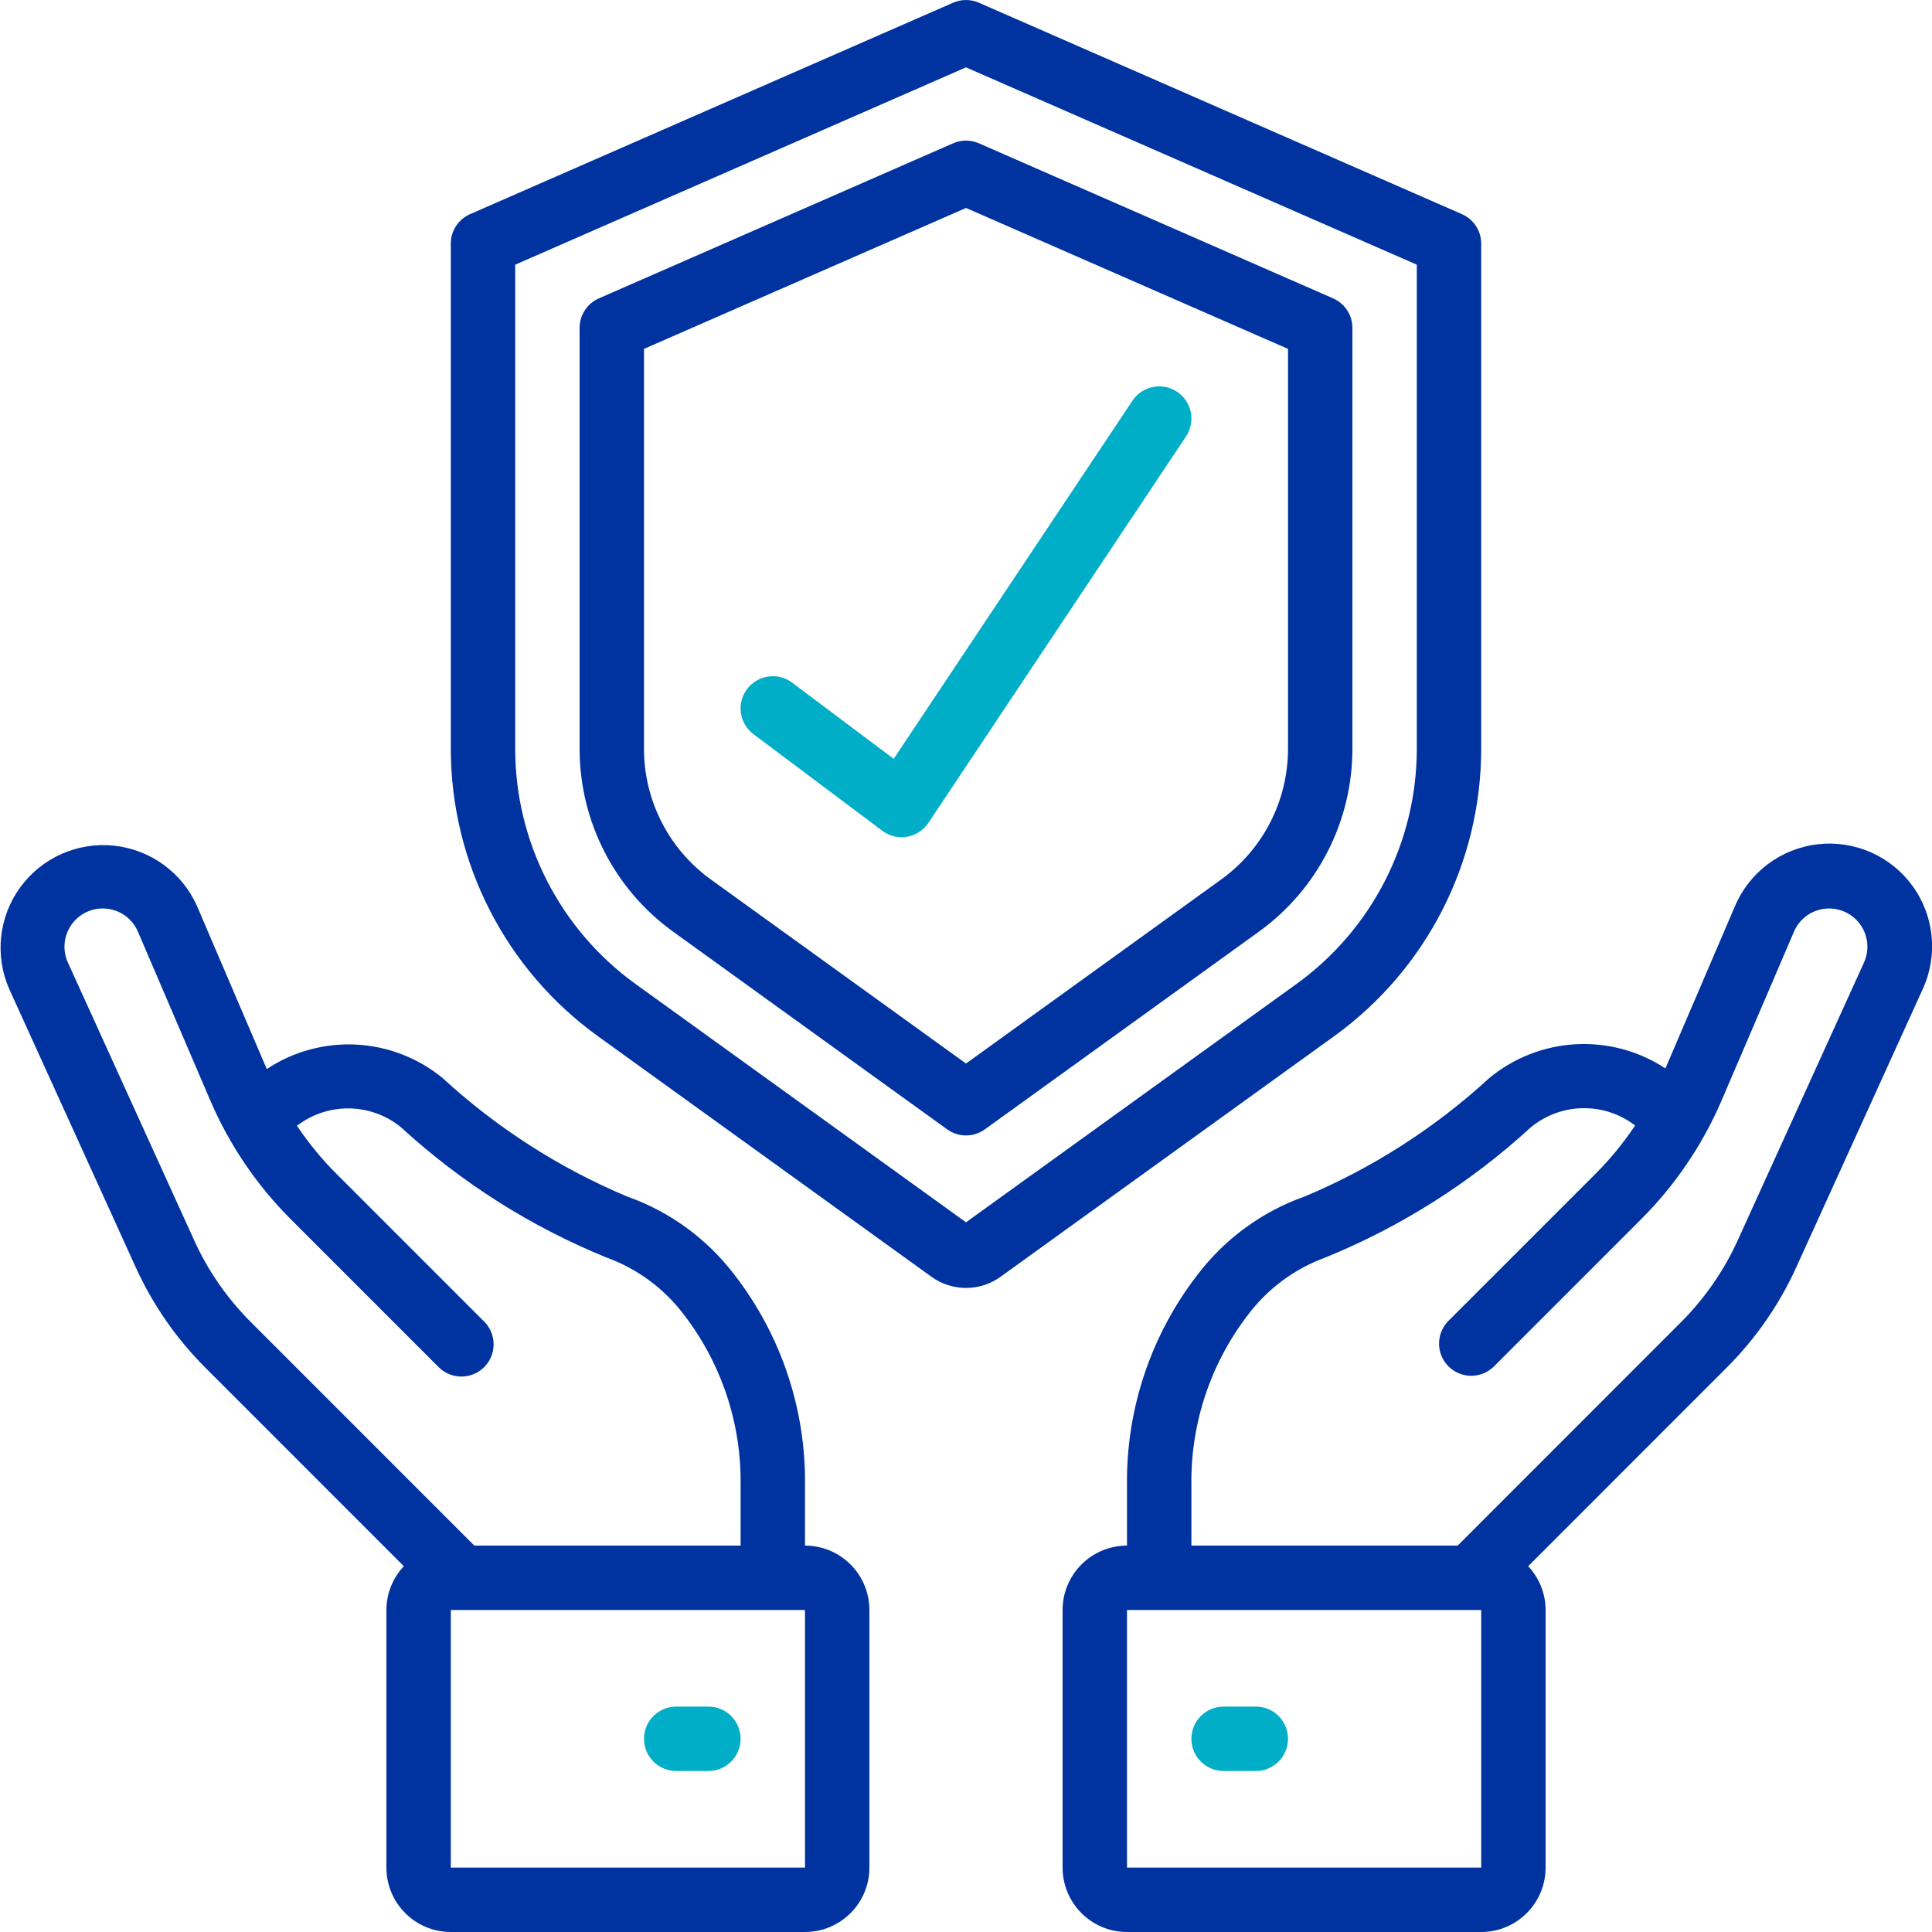
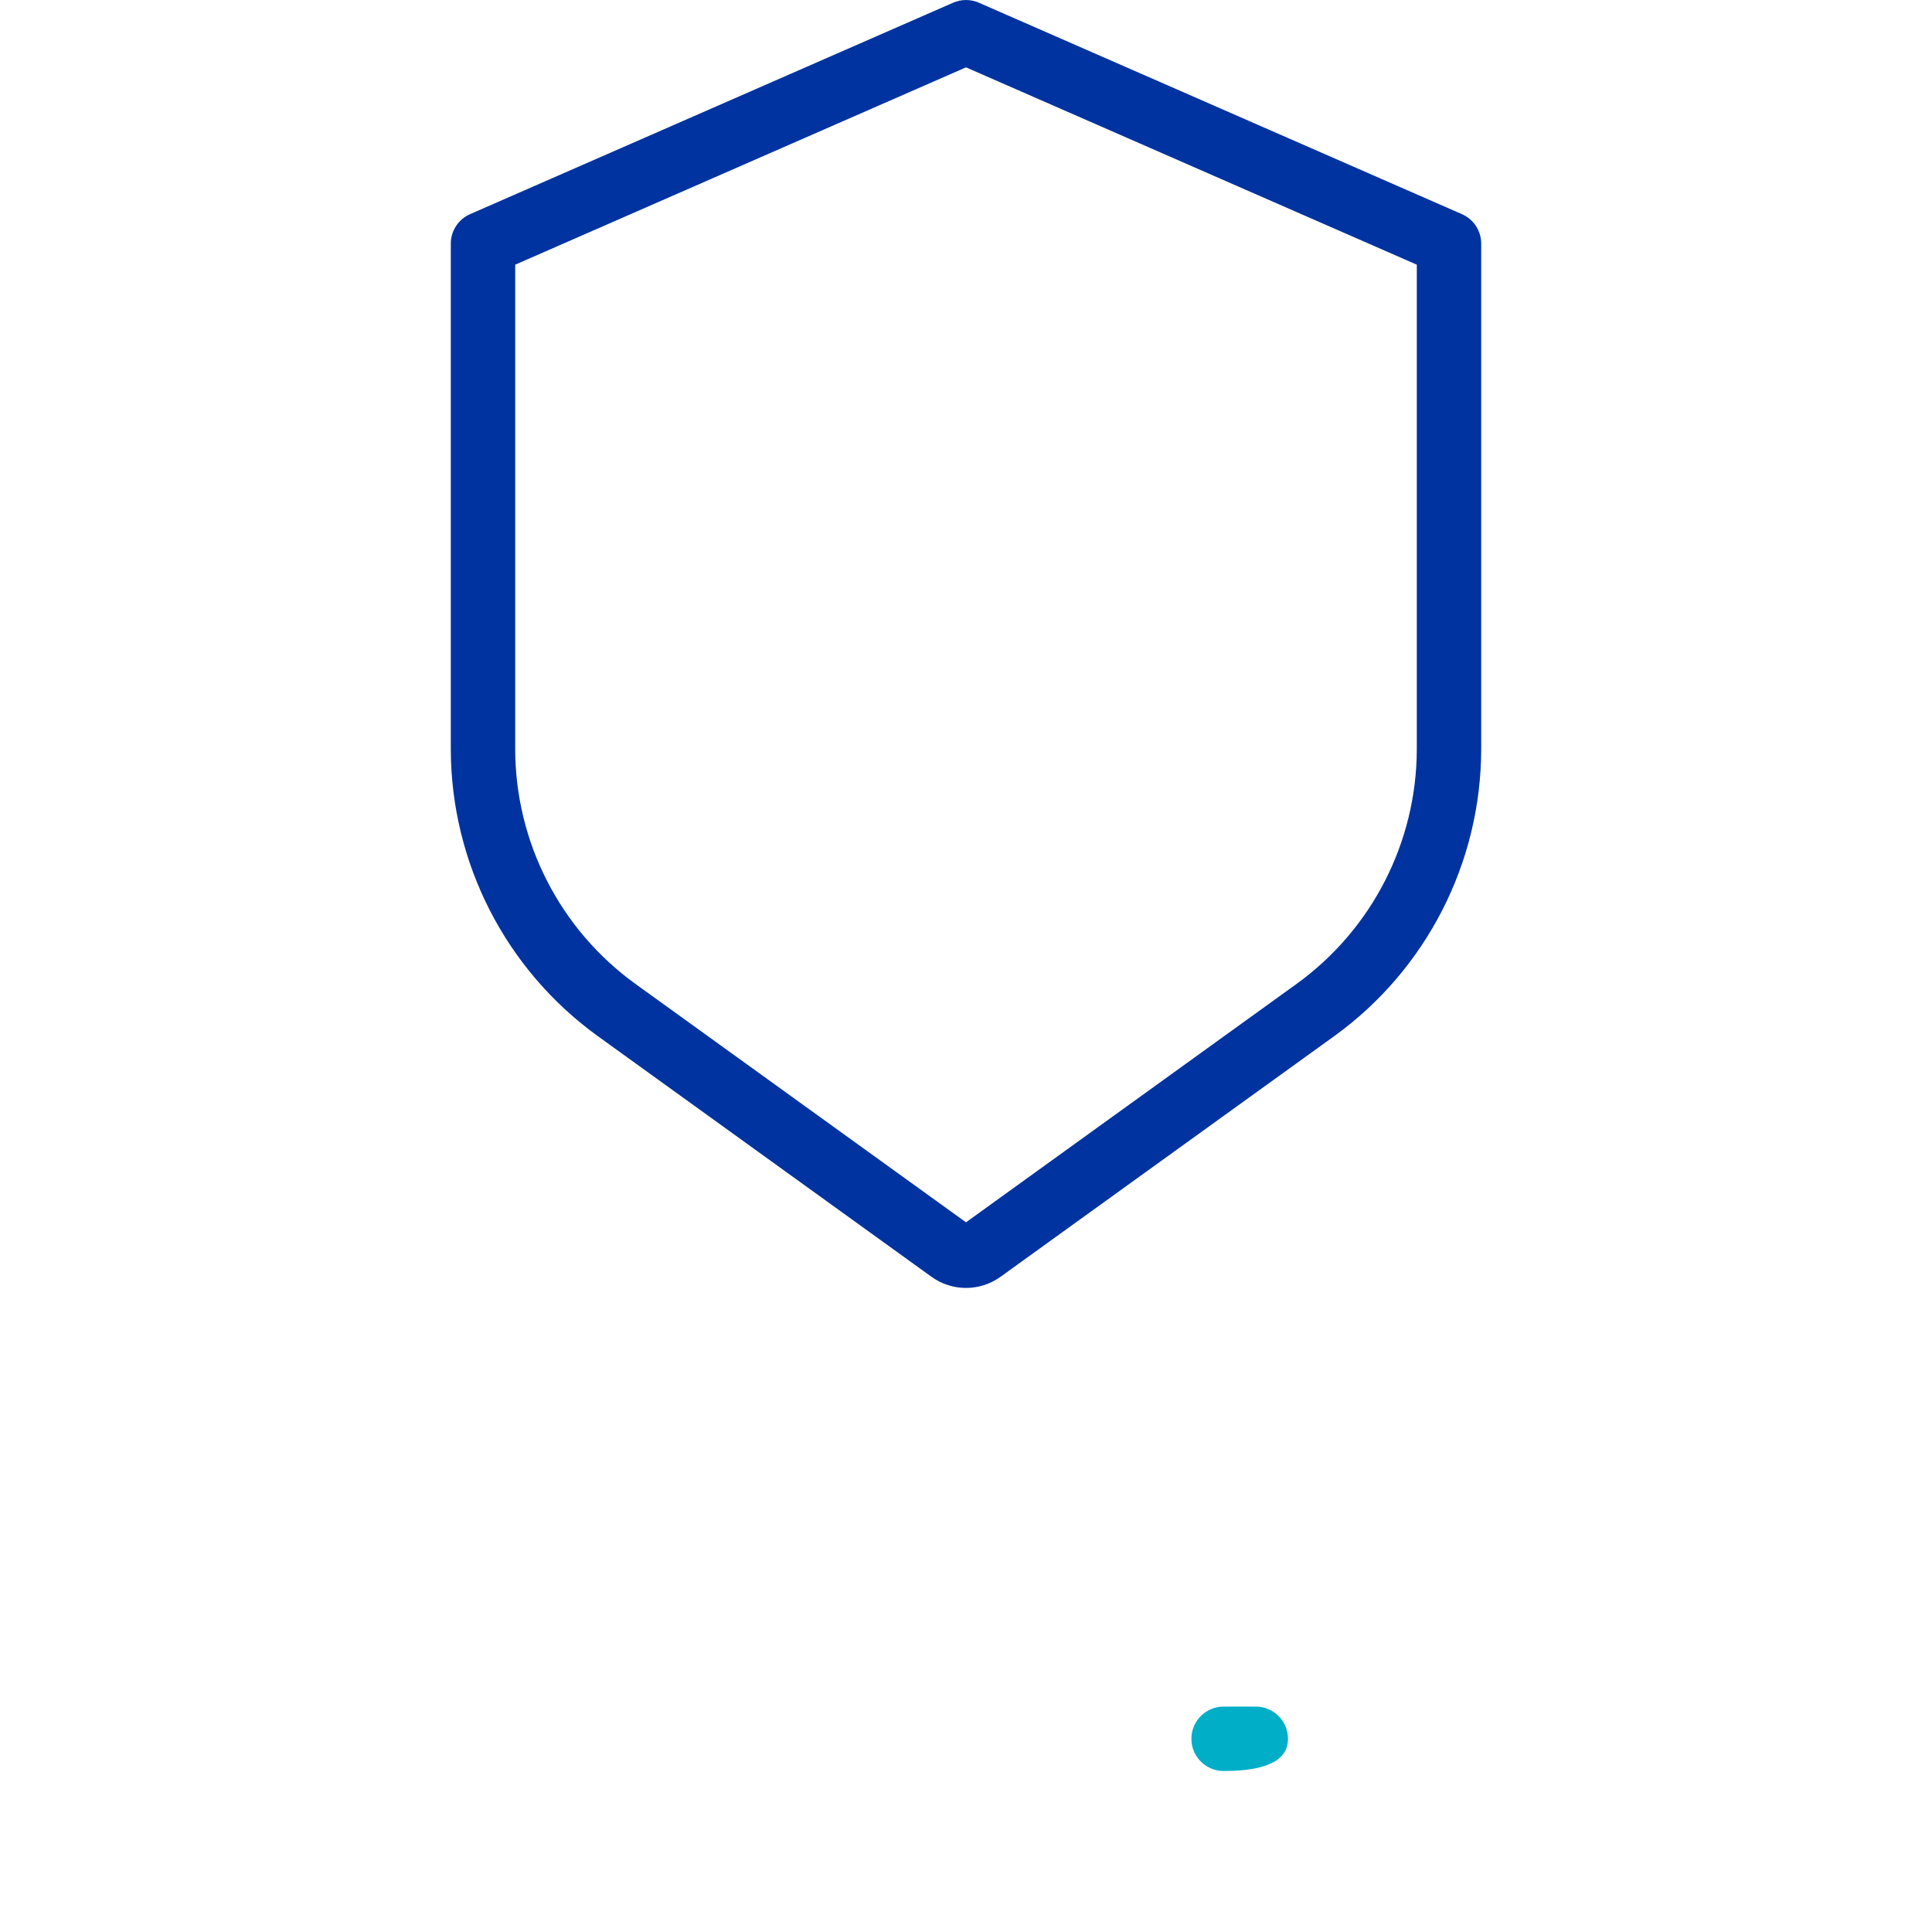
<svg xmlns="http://www.w3.org/2000/svg" width="72px" height="72px" viewBox="0 0 72 72" version="1.1">
  <title>life-insurance</title>
  <g id="Page-1" stroke="none" stroke-width="1" fill="none" fill-rule="evenodd">
    <g id="Landing-Punto-SURA-Copy" transform="translate(-222, -2202)" fill-rule="nonzero">
      <g id="life-insurance" transform="translate(222, 2202)">
        <path d="M54.48,7.98 L36.48,0.101 C36.174,-0.033 35.826,-0.033 35.52,0.101 L17.52,7.98 C17.083,8.171 16.8,8.602 16.8,9.079 L16.8,27.919 C16.807,32.153 18.841,36.128 22.272,38.609 L34.712,47.581 C35.481,48.137 36.519,48.137 37.288,47.581 L49.728,38.61 C53.159,36.129 55.193,32.154 55.2,27.92 L55.2,9.079 C55.2,8.602 54.917,8.171 54.48,7.98 Z M52.8,27.92 C52.795,31.383 51.13,34.634 48.324,36.664 L36,45.552 L23.676,36.664 C20.87,34.634 19.205,31.383 19.2,27.92 L19.2,9.864 L36,2.51 L52.8,9.864 L52.8,27.92 Z" id="Shape" fill="#0033A0" />
-         <path d="M35.52,5.34 L22.32,11.119 C21.883,11.31 21.6,11.741 21.6,12.218 L21.6,27.92 C21.604,30.613 22.898,33.14 25.08,34.717 L35.298,42.088 C35.717,42.39 36.283,42.39 36.702,42.088 L46.92,34.717 C49.102,33.14 50.396,30.613 50.4,27.92 L50.4,12.218 C50.4,11.741 50.117,11.31 49.68,11.119 L36.48,5.34 C36.174,5.206 35.826,5.206 35.52,5.34 Z M48,13.002 L48,27.92 C47.996,29.842 47.073,31.645 45.516,32.771 L36,39.635 L26.484,32.771 C24.927,31.645 24.004,29.842 24,27.92 L24,13.002 L36,7.75 L48,13.002 Z" id="Shape" fill="#0033A0" />
-         <path d="M9.942,39.84 L7.346,33.775 C6.794,32.525 5.617,31.664 4.258,31.517 C2.9,31.37 1.566,31.959 0.759,33.062 C-0.048,34.165 -0.205,35.615 0.347,36.865 L5.05,47.21 C5.684,48.611 6.567,49.885 7.655,50.971 L15.05,58.368 C14.634,58.809 14.401,59.393 14.4,60 L14.4,69.6 C14.4,70.925 15.475,72 16.8,72 L30,72 C31.325,72 32.4,70.925 32.4,69.6 L32.4,60 C32.4,58.675 31.325,57.6 30,57.6 L30,55.367 C30.037,52.525 29.11,49.754 27.37,47.507 C26.349,46.165 24.959,45.151 23.37,44.59 C20.843,43.528 18.518,42.036 16.5,40.181 C14.627,38.638 11.965,38.5 9.942,39.84 Z M30,69.6 L16.8,69.6 L16.8,60 L30,60 L30,69.6 Z M25.496,49.006 C26.895,50.828 27.636,53.07 27.6,55.367 L27.6,57.6 L17.677,57.6 L9.352,49.274 C8.467,48.391 7.75,47.356 7.234,46.218 L2.531,35.873 C2.33,35.431 2.367,34.918 2.63,34.51 C2.892,34.102 3.344,33.856 3.829,33.856 C4.4,33.855 4.916,34.196 5.14,34.721 L7.824,40.981 C8.537,42.651 9.564,44.169 10.85,45.451 L16.332,50.934 C16.633,51.246 17.079,51.371 17.499,51.261 C17.919,51.151 18.246,50.824 18.356,50.404 C18.466,49.985 18.341,49.538 18.029,49.237 L12.547,43.754 C11.996,43.205 11.5,42.602 11.068,41.954 C12.22,41.068 13.832,41.095 14.954,42.019 C17.198,44.078 19.79,45.72 22.61,46.867 C23.759,47.285 24.762,48.028 25.496,49.006 Z" id="Shape" fill="#0033A0" />
-         <path d="M26.4,63.6 L25.2,63.6 C24.537,63.6 24,64.137 24,64.8 C24,65.463 24.537,66 25.2,66 L26.4,66 C27.063,66 27.6,65.463 27.6,64.8 C27.6,64.137 27.063,63.6 26.4,63.6 Z" id="Shape" fill="#00AEC7" />
-         <path d="M66.95,47.21 L71.653,36.865 C72.231,35.611 72.088,34.142 71.279,33.022 C70.47,31.903 69.119,31.307 67.747,31.463 C66.374,31.619 65.192,32.503 64.655,33.775 L62.065,39.817 C60.035,38.483 57.372,38.629 55.5,40.177 C53.482,42.032 51.157,43.524 48.63,44.586 C47.041,45.147 45.651,46.161 44.63,47.503 C42.89,49.752 41.962,52.524 42,55.367 L42,57.6 C40.675,57.6 39.6,58.675 39.6,60 L39.6,69.6 C39.6,70.925 40.675,72 42,72 L55.2,72 C56.525,72 57.6,70.925 57.6,69.6 L57.6,60 C57.599,59.393 57.366,58.809 56.95,58.368 L64.345,50.971 C65.433,49.885 66.316,48.611 66.95,47.21 Z M55.2,69.6 L42,69.6 L42,60 L55.2,60 L55.2,69.6 Z M54.323,57.6 L44.4,57.6 L44.4,55.367 C44.364,53.07 45.105,50.829 46.504,49.007 C47.236,48.03 48.237,47.287 49.384,46.867 C52.204,45.72 54.797,44.078 57.041,42.019 C58.162,41.087 59.779,41.056 60.935,41.944 C60.501,42.596 60.003,43.203 59.448,43.756 L53.966,49.238 C53.512,49.709 53.518,50.458 53.981,50.921 C54.444,51.383 55.192,51.39 55.663,50.935 L61.145,45.452 C62.431,44.17 63.458,42.653 64.171,40.982 L66.856,34.721 C67.08,34.196 67.596,33.856 68.166,33.857 C68.651,33.857 69.103,34.104 69.365,34.511 C69.628,34.919 69.665,35.432 69.464,35.874 L64.762,46.219 C64.245,47.357 63.528,48.393 62.644,49.276 L54.323,57.6 Z" id="Shape" fill="#0033A0" />
-         <path d="M46.8,63.6 L45.6,63.6 C44.937,63.6 44.4,64.137 44.4,64.8 C44.4,65.463 44.937,66 45.6,66 L46.8,66 C47.463,66 48,65.463 48,64.8 C48,64.137 47.463,63.6 46.8,63.6 Z" id="Shape" fill="#00AEC7" />
-         <path d="M29.52,25.44 C28.99,25.042 28.238,25.15 27.84,25.68 C27.442,26.21 27.55,26.962 28.08,27.36 L32.88,30.96 C33.088,31.116 33.34,31.2 33.6,31.2 C33.668,31.2 33.736,31.194 33.803,31.183 C34.128,31.127 34.416,30.94 34.598,30.666 L44.198,16.266 C44.436,15.909 44.466,15.453 44.276,15.068 C44.086,14.684 43.705,14.43 43.278,14.402 C42.85,14.375 42.44,14.577 42.202,14.934 L33.305,28.279 L29.52,25.44 Z" id="Shape" fill="#00AEC7" />
+         <path d="M46.8,63.6 L45.6,63.6 C44.937,63.6 44.4,64.137 44.4,64.8 C44.4,65.463 44.937,66 45.6,66 C47.463,66 48,65.463 48,64.8 C48,64.137 47.463,63.6 46.8,63.6 Z" id="Shape" fill="#00AEC7" />
      </g>
    </g>
  </g>
</svg>